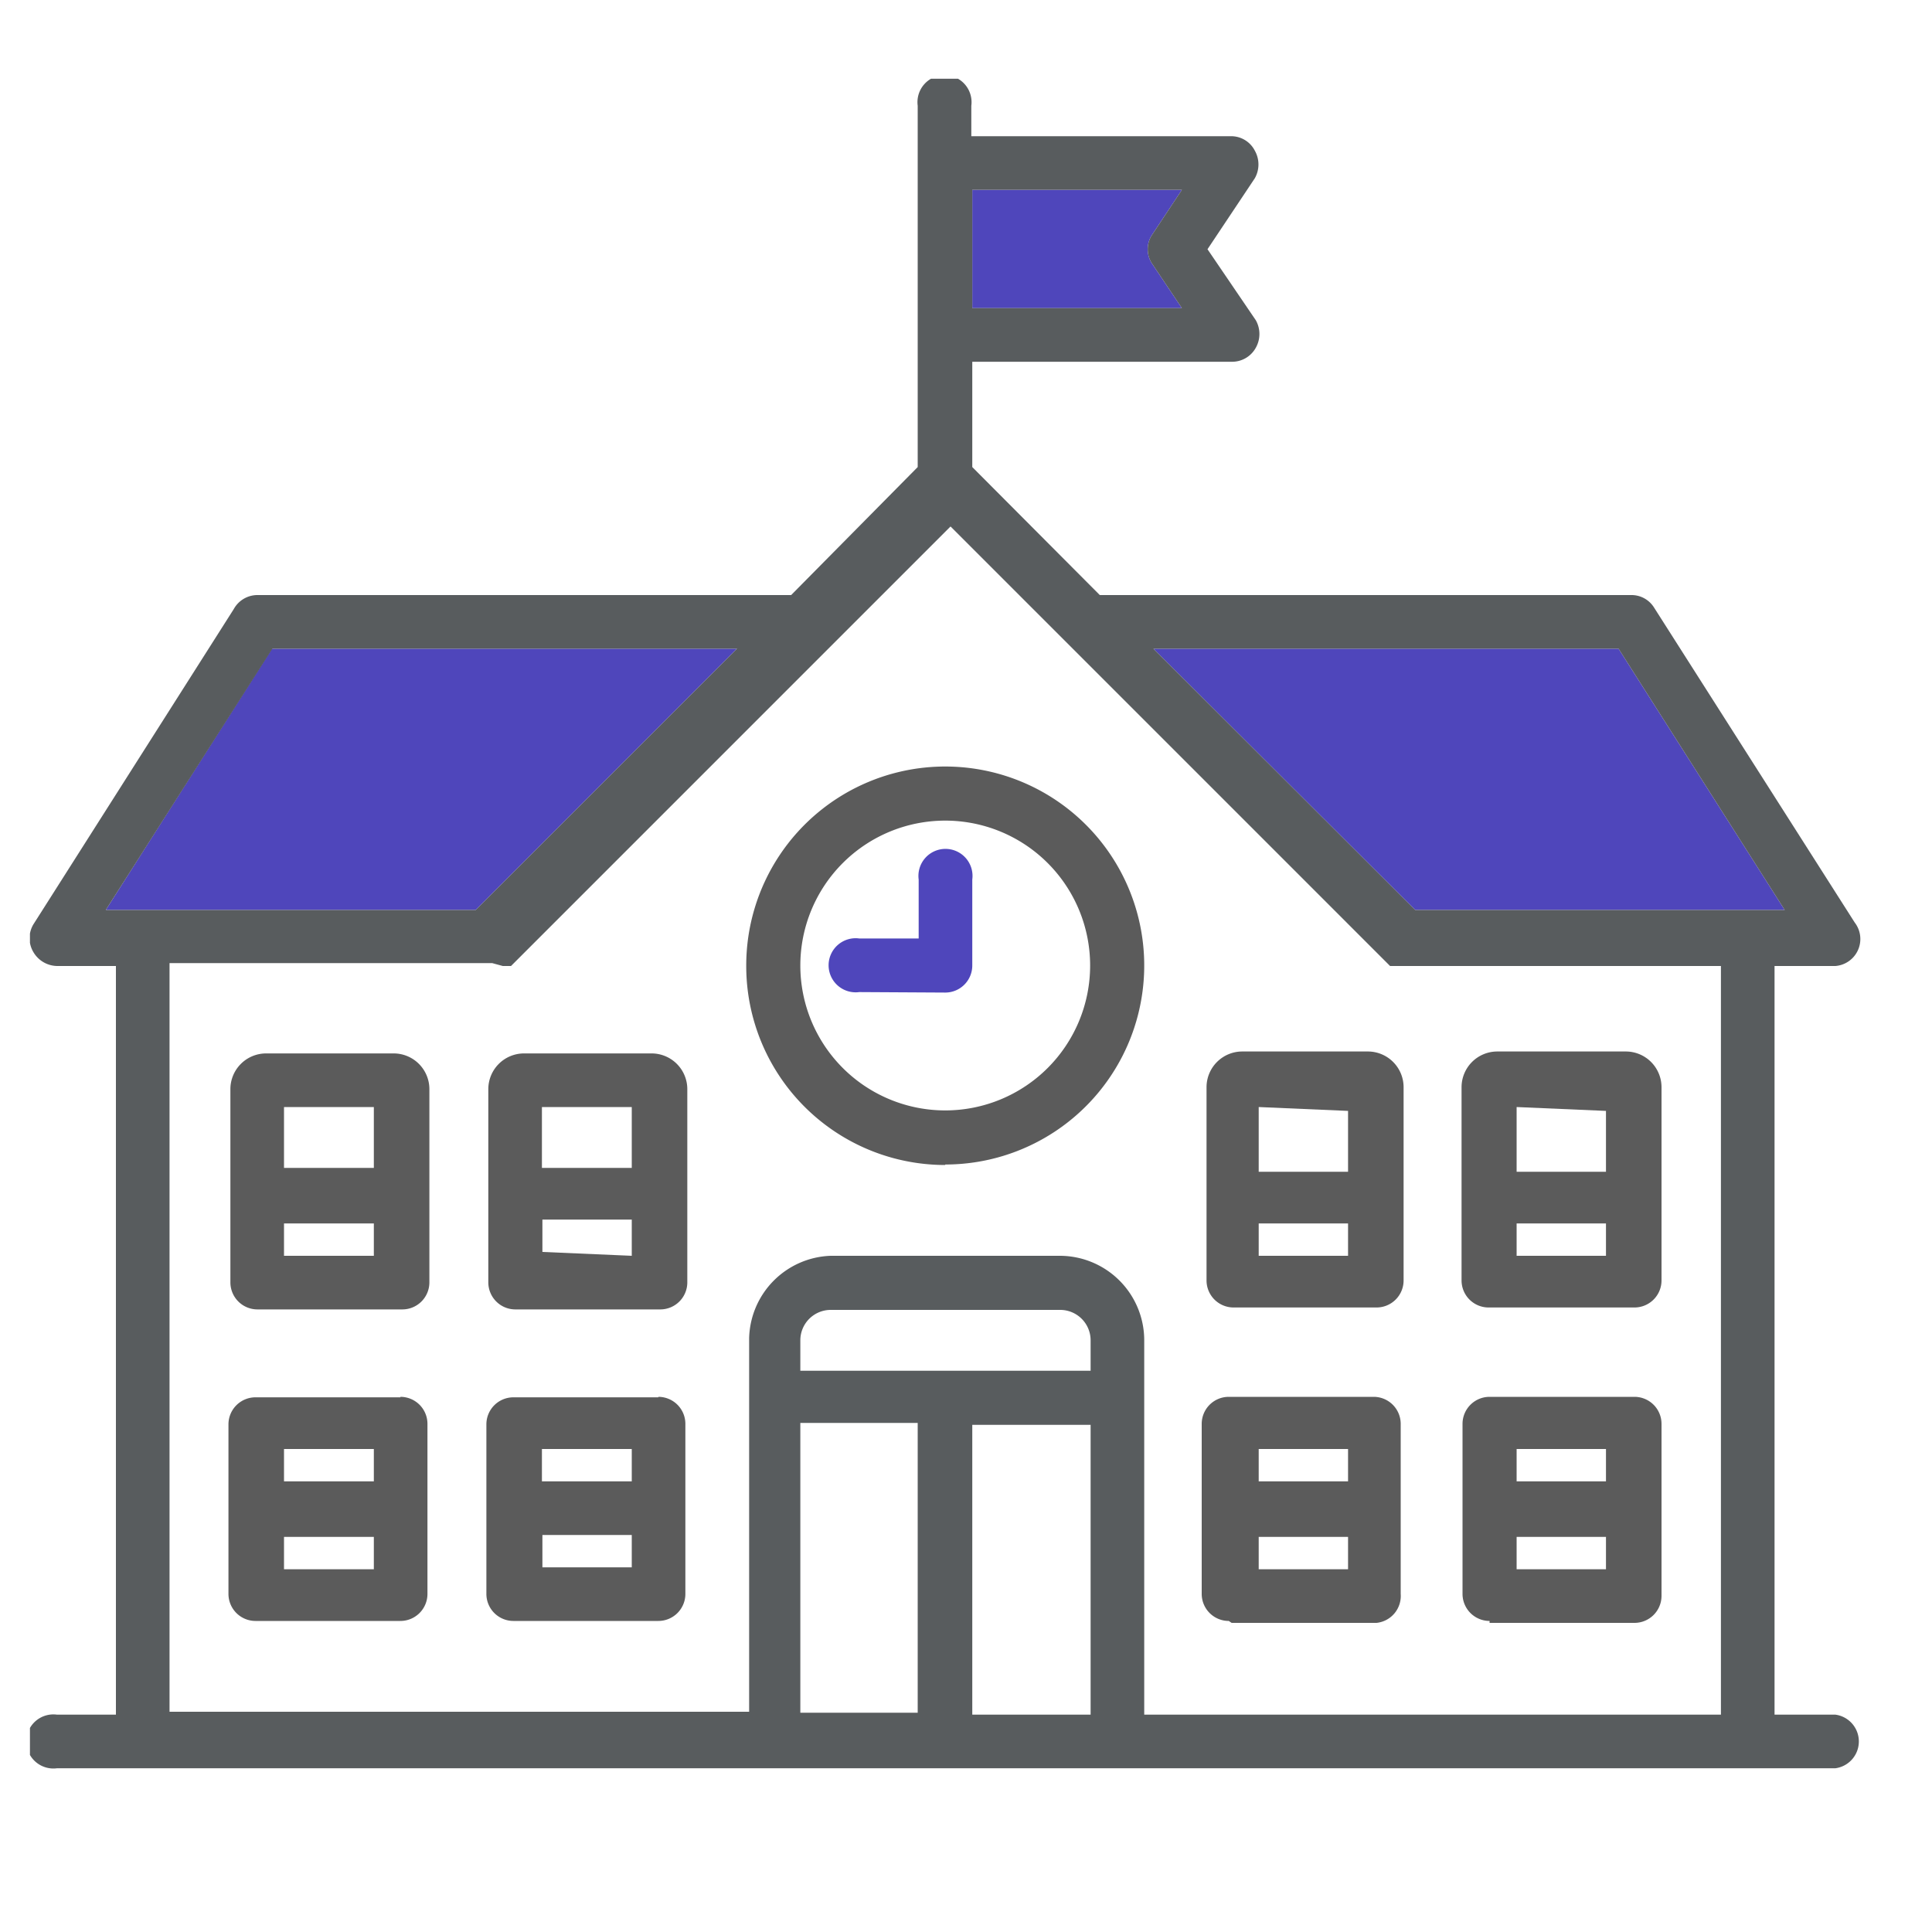
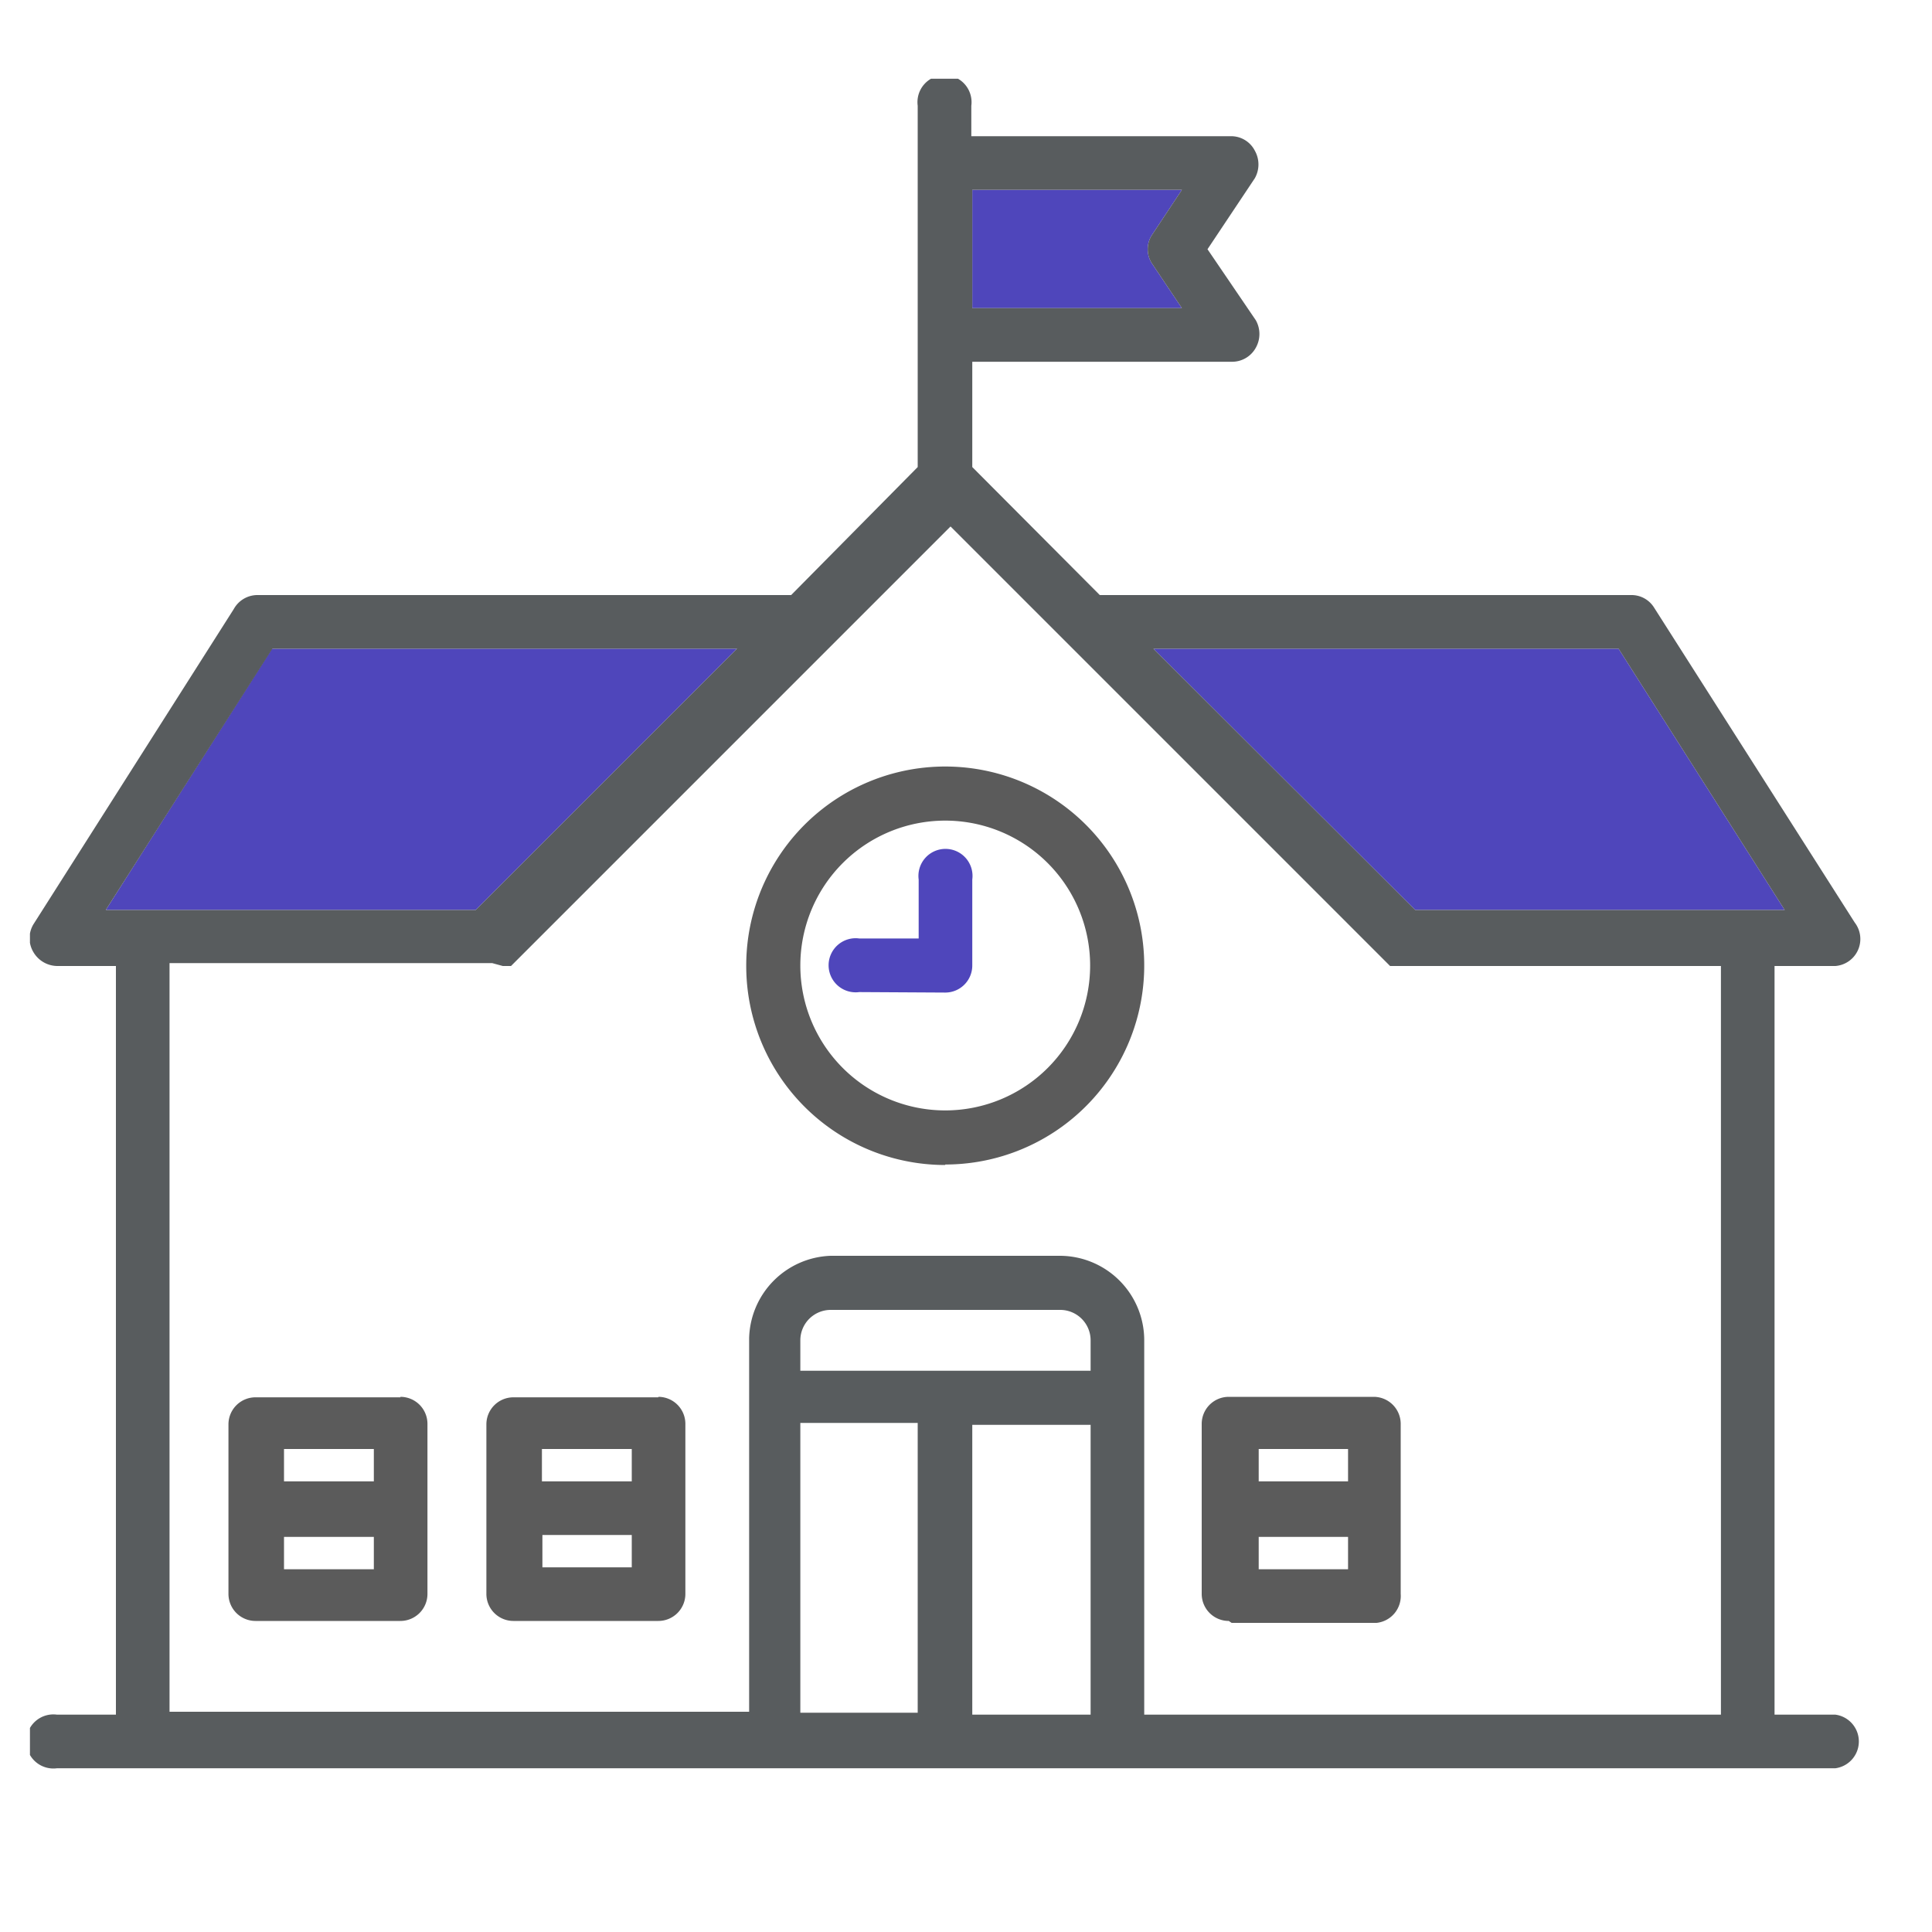
<svg xmlns="http://www.w3.org/2000/svg" viewBox="0 0 40 40" width="40" height="40">
  <defs>
    <style>.cls-1{fill:none;}.cls-2{clip-path:url(#clip-path);}.cls-3{fill:#4f46bb;}.cls-4{fill:#585c5e;}.cls-5{fill:#5b5b5b;}</style>
    <clipPath id="clip-path">
      <rect class="cls-1" x="0.62" y="1.63" width="37.92" height="35.02" />
    </clipPath>
  </defs>
  <title>line-icon-1</title>
  <g class="cls-2">
    <polygon class="cls-3" points="33.51 13.43 36.95 18.84 29.3 18.84 23.88 13.43 33.51 13.43" />
    <polygon class="cls-3" points="15.26 13.43 9.85 18.84 2.19 18.84 5.63 13.43 15.26 13.43" />
    <path class="cls-3" d="M23.86,4.85a.54.54,0,0,0,0,.62l.61.91H20.13V3.93h4.34Z" />
    <path class="cls-4" d="M29.3,18.84h7.65l-3.44-5.41H23.88ZM19,35.46v-6H16.57v6ZM20.13,6.38h4.34l-.61-.91a.54.54,0,0,1,0-.62l.61-.92H20.13Zm2.45,22v-.63a.63.63,0,0,0-.63-.63H17.2a.63.63,0,0,0-.63.63v.63Zm0,7.12v-6H20.13v6ZM5.33,12.32H16.38L19,9.67V2.19a.56.56,0,1,1,1.11,0v.63h5.38a.55.55,0,0,1,.49.3.58.58,0,0,1,0,.57L25,5.16l1,1.47a.58.58,0,0,1,0,.57.56.56,0,0,1-.49.29H20.13V9.67l2.64,2.65h11a.55.55,0,0,1,.47.25l4.16,6.53A.56.56,0,0,1,38,20H36.74v15.5H38a.56.56,0,0,1,0,1.11H1.18a.56.56,0,1,1,0-1.11H2.4V20H1.18a.58.58,0,0,1-.49-.29.56.56,0,0,1,0-.57l4.15-6.53A.56.56,0,0,1,5.33,12.32Zm4.52,6.52,5.41-5.41H5.64L2.19,18.84Zm.34,1.1H3.51v15.5h12V27.71A1.75,1.75,0,0,1,17.2,26h4.75a1.75,1.75,0,0,1,1.74,1.75v7.75H35.63V20H28.78l0,0,0,0h0l0,0-9.1-9.1-9.1,9.1a.08.08,0,0,1,0,0h0l0,0,0,0h-.17Z" />
  </g>
  <path class="cls-5" d="M19.57,24.11A4.12,4.12,0,1,0,15.45,20a4.12,4.12,0,0,0,4.12,4.12Zm0-7.12a3,3,0,1,1-3,3,3,3,0,0,1,3-3Zm0,0" />
  <path class="cls-3" d="M19.57,20.55a.56.56,0,0,0,.56-.56V18.21a.56.56,0,1,0-1.11,0v1.22H17.79a.56.56,0,1,0,0,1.11Zm0,0" />
  <path class="cls-5" d="M13.63,28.93h-3a.56.56,0,0,0-.56.56V33a.56.56,0,0,0,.56.56h3a.56.56,0,0,0,.56-.56V29.48a.56.56,0,0,0-.56-.56ZM13.08,30v.67H11.22V30Zm-1.85,2.45v-.67h1.85v.67Zm0,0" />
  <path class="cls-5" d="M8.29,28.93h-3a.56.56,0,0,0-.56.56V33a.56.56,0,0,0,.56.56h3A.56.56,0,0,0,8.85,33V29.48a.56.56,0,0,0-.56-.56ZM7.74,30v.67H5.88V30ZM5.88,32.49v-.67H7.74v.67Zm0,0" />
-   <path class="cls-5" d="M13.45,21.81h-2.6a.74.74,0,0,0-.74.74v4a.56.56,0,0,0,.56.56h3a.56.56,0,0,0,.56-.56v-4a.74.74,0,0,0-.74-.74Zm-.37,1.11v1.26H11.22V22.92Zm-1.85,3v-.67h1.85V26Zm0,0" />
-   <path class="cls-5" d="M8.11,21.81H5.51a.74.74,0,0,0-.74.74v4a.56.56,0,0,0,.56.56h3a.56.56,0,0,0,.56-.56v-4a.74.74,0,0,0-.74-.74Zm-.37,1.11v1.26H5.88V22.92ZM5.88,26v-.67H7.74V26Zm0,0" />
-   <path class="cls-5" d="M30.84,33.6h3a.56.56,0,0,0,.56-.56V29.48a.56.56,0,0,0-.56-.56h-3a.56.56,0,0,0-.56.56V33a.56.56,0,0,0,.56.56Zm.56-1.11v-.67h1.85v.67ZM33.25,30v.67H31.4V30Zm0,0" />
  <path class="cls-5" d="M25.5,33.6h3A.56.56,0,0,0,29,33V29.48a.56.56,0,0,0-.56-.56h-3a.56.56,0,0,0-.56.56V33a.56.56,0,0,0,.56.56Zm.56-1.11v-.67h1.85v.67ZM27.91,30v.67H26.06V30Zm0,0" />
-   <path class="cls-5" d="M30.84,27.07h3a.56.56,0,0,0,.56-.56v-4a.74.74,0,0,0-.74-.74H31a.74.74,0,0,0-.74.74v4a.56.56,0,0,0,.56.56ZM31.4,26v-.67h1.85V26Zm1.85-3v1.26H31.4V22.92Zm0,0" />
-   <path class="cls-5" d="M25.5,27.07h3a.56.56,0,0,0,.56-.56v-4a.74.74,0,0,0-.74-.74h-2.6a.74.74,0,0,0-.74.74v4a.56.56,0,0,0,.56.56ZM26.06,26v-.67h1.85V26Zm1.85-3v1.26H26.06V22.92Zm0,0" />
</svg>